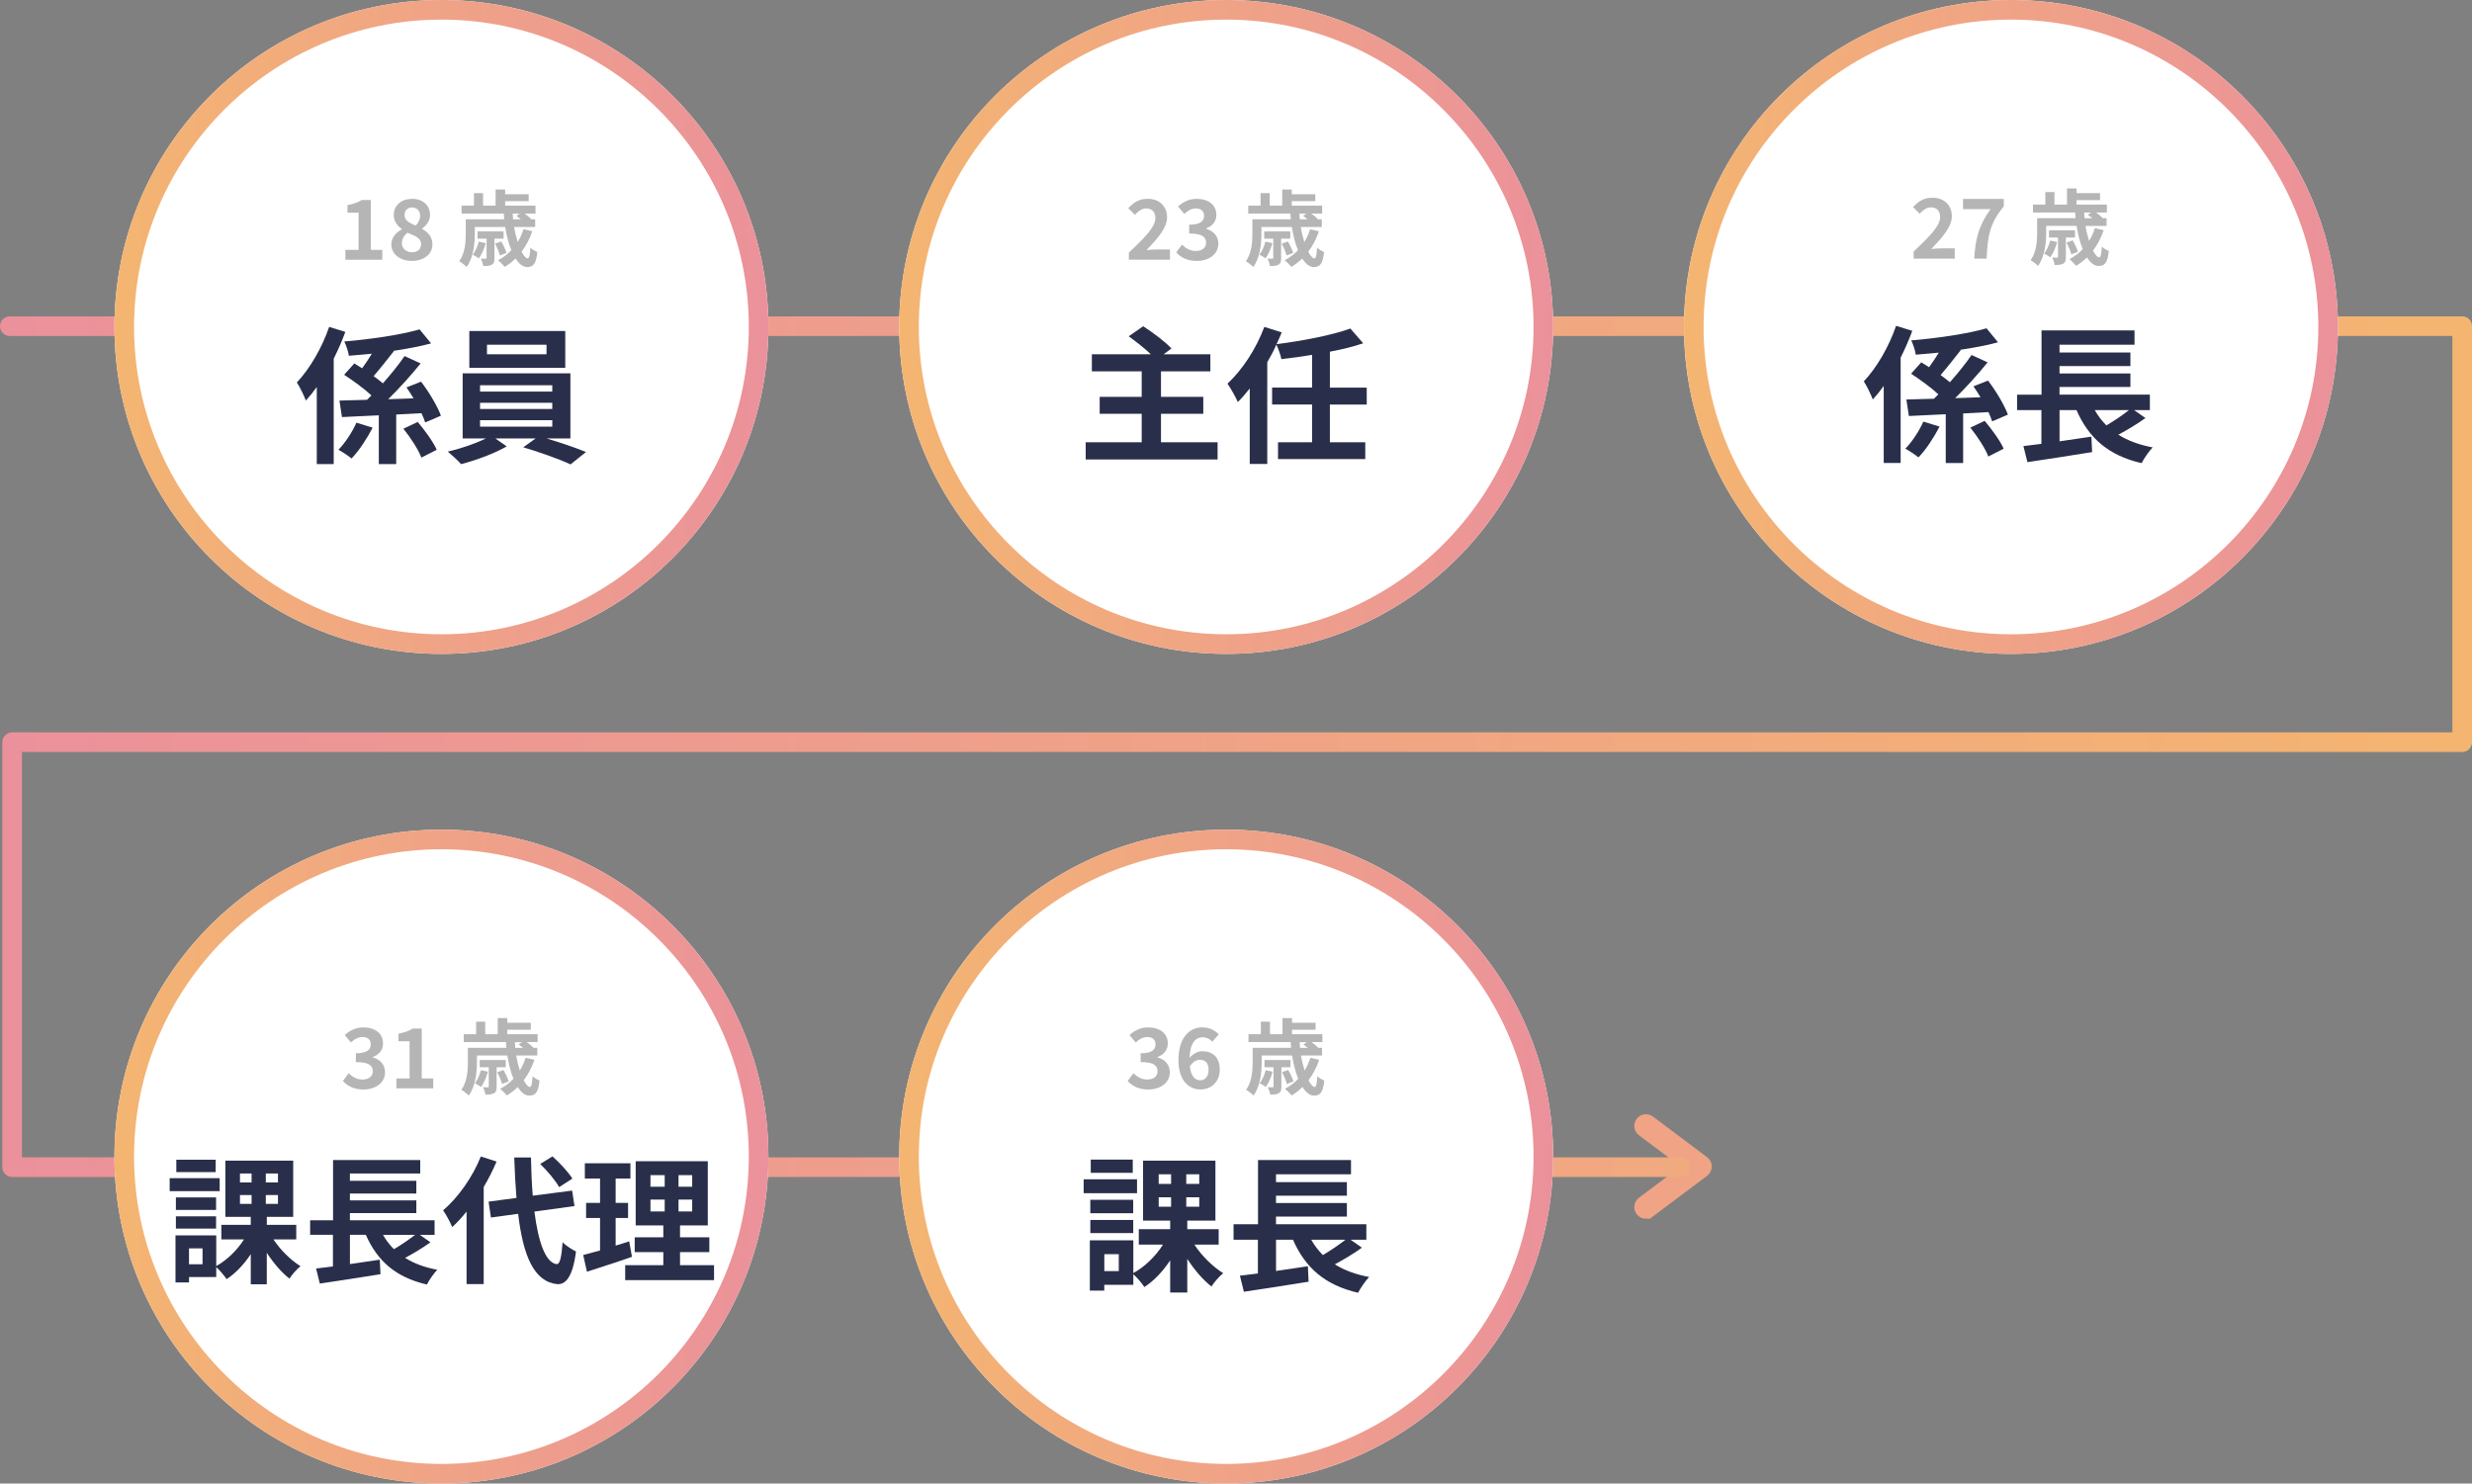
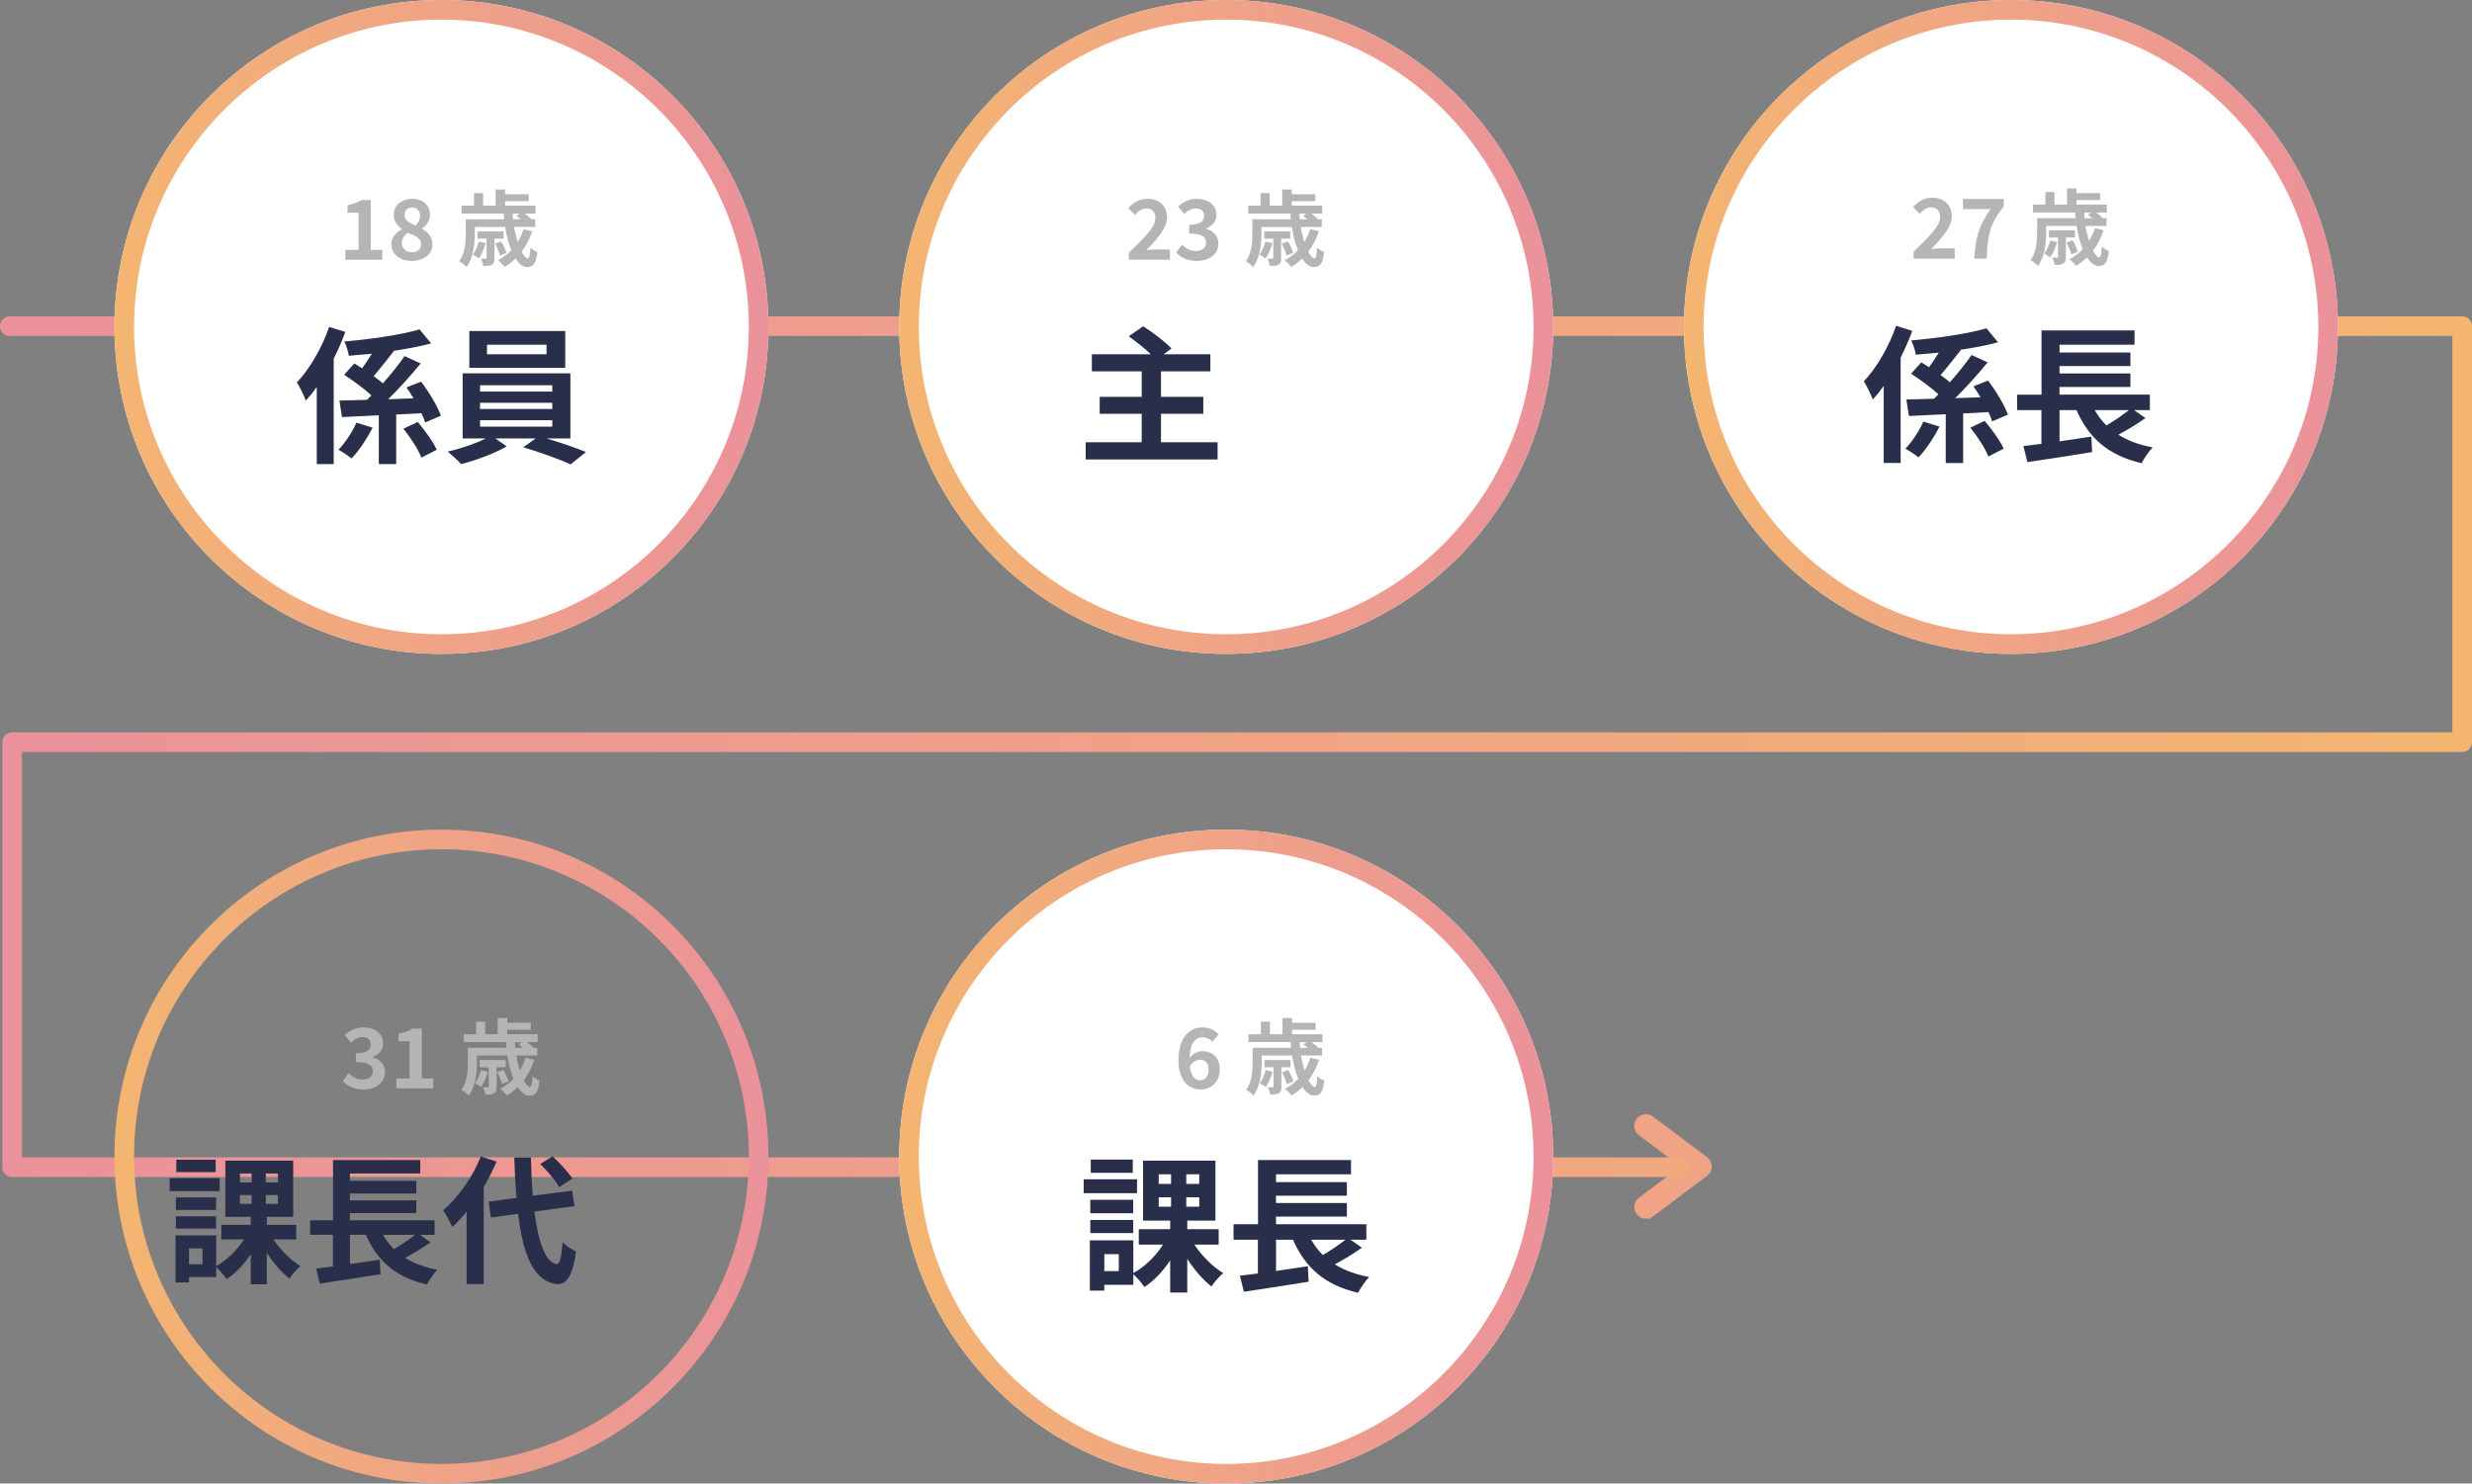
<svg xmlns="http://www.w3.org/2000/svg" xmlns:xlink="http://www.w3.org/1999/xlink" id="_レイヤー_2" width="756" height="453.76" viewBox="0 0 756 453.76">
  <rect x="0" y="0" width="756" height="453.76" fill="#808080" stroke="none" />
  <defs>
    <style>.cls-1{fill:url(#_新規グラデーションスウォッチ_2-4);}.cls-1,.cls-2,.cls-3,.cls-4,.cls-5,.cls-6,.cls-7,.cls-8{stroke-width:0px;}.cls-2{fill:#292f4a;}.cls-3{fill:url(#_新規グラデーションスウォッチ_2-5);}.cls-4{fill:url(#_新規グラデーションスウォッチ_2-2);}.cls-5{fill:url(#_新規グラデーションスウォッチ_2-3);}.cls-6{fill:#fff;}.cls-7{fill:#b5b5b5;}.cls-8{fill:url(#_新規グラデーションスウォッチ_2-6);}.cls-9{fill:#f0a485;stroke:#f0a485;stroke-miterlimit:10;stroke-width:3px;}.cls-10{fill:none;stroke:url(#_新規グラデーションスウォッチ_2);stroke-linecap:round;stroke-linejoin:round;stroke-width:6px;}</style>
    <linearGradient id="_新規グラデーションスウォッチ_2" x1="244" y1="3199.62" x2="1000" y2="3199.62" gradientTransform="translate(1000 3428) rotate(-180)" gradientUnits="userSpaceOnUse">
      <stop offset="0" stop-color="#f4b571" />
      <stop offset="1" stop-color="#eb919b" />
    </linearGradient>
    <linearGradient id="_新規グラデーションスウォッチ_2-2" x1="275" y1="353.76" x2="475" y2="353.76" gradientTransform="matrix(1,0,0,1,0,0)" xlink:href="#_新規グラデーションスウォッチ_2" />
    <linearGradient id="_新規グラデーションスウォッチ_2-3" x1="35" y1="353.76" x2="235" y2="353.76" gradientTransform="matrix(1,0,0,1,0,0)" xlink:href="#_新規グラデーションスウォッチ_2" />
    <linearGradient id="_新規グラデーションスウォッチ_2-4" x1="515" y1="100" x2="715" y2="100" gradientTransform="matrix(1,0,0,1,0,0)" xlink:href="#_新規グラデーションスウォッチ_2" />
    <linearGradient id="_新規グラデーションスウォッチ_2-5" x1="35" y1="100" x2="235" y2="100" gradientTransform="matrix(1,0,0,1,0,0)" xlink:href="#_新規グラデーションスウォッチ_2" />
    <linearGradient id="_新規グラデーションスウォッチ_2-6" x1="275" y1="100" x2="475" y2="100" gradientTransform="matrix(1,0,0,1,0,0)" xlink:href="#_新規グラデーションスウォッチ_2" />
  </defs>
  <g id="_レイヤー_6">
    <path class="cls-9" d="M503.38,371.28c-.63,0-1.25-.29-1.66-.83-.69-.91-.5-2.21.41-2.9l14.35-10.76-14.35-10.76c-.91-.69-1.1-1.98-.41-2.9.69-.91,1.98-1.1,2.9-.41l16.55,12.42c.52.39.83,1,.83,1.65s-.31,1.26-.83,1.65l-16.55,12.42c-.37.28-.81.41-1.24.41Z" />
    <polyline class="cls-10" points="3 99.76 753 99.76 753 227 3.71 227 3.71 357 513.74 357" />
    <circle class="cls-6" cx="375" cy="353.76" r="100" />
    <path class="cls-4" d="M375,259.76c51.83,0,94,42.17,94,94s-42.17,94-94,94-94-42.17-94-94,42.17-94,94-94M375,253.76c-55.23,0-100,44.77-100,100s44.77,100,100,100,100-44.77,100-100-44.77-100-100-100h0Z" />
-     <circle class="cls-6" cx="135" cy="353.76" r="100" />
    <path class="cls-5" d="M135,259.76c51.83,0,94,42.17,94,94s-42.17,94-94,94-94-42.17-94-94,42.17-94,94-94M135,253.76c-55.23,0-100,44.77-100,100s44.77,100,100,100,100-44.77,100-100-44.77-100-100-100h0Z" />
    <circle class="cls-6" cx="615" cy="100" r="100" />
    <path class="cls-1" d="M615,6c51.83,0,94,42.17,94,94s-42.17,94-94,94-94-42.17-94-94S563.17,6,615,6M615,0c-55.23,0-100,44.77-100,100s44.77,100,100,100,100-44.77,100-100S670.23,0,615,0h0Z" />
    <circle class="cls-6" cx="135" cy="100" r="100" />
    <path class="cls-3" d="M135,6c51.83,0,94,42.17,94,94s-42.17,94-94,94-94-42.17-94-94S83.17,6,135,6M135,0C79.77,0,35,44.77,35,100s44.77,100,100,100,100-44.77,100-100S190.23,0,135,0h0Z" />
    <path class="cls-7" d="M105.64,76.43h4.03v-11.38h-3.4v-2.31c1.88-.35,3.17-.84,4.36-1.57h2.76v15.26h3.52v3.02h-11.28v-3.02Z" />
    <path class="cls-7" d="M119.68,74.78c0-2.26,1.5-3.7,3.22-4.61v-.1c-1.42-1.04-2.48-2.38-2.48-4.31,0-3.02,2.41-4.94,5.65-4.94s5.45,1.98,5.45,4.97c0,1.8-1.22,3.27-2.41,4.11v.13c1.7.96,3.14,2.31,3.14,4.76,0,2.84-2.51,5.02-6.31,5.02-3.57,0-6.26-2.08-6.26-5.02ZM128.78,74.65c0-1.82-1.75-2.48-4.16-3.47-.99.79-1.72,1.9-1.72,3.19,0,1.7,1.39,2.79,3.14,2.79,1.6,0,2.74-.89,2.74-2.51ZM128.48,66.04c0-1.52-.91-2.59-2.48-2.59-1.27,0-2.28.81-2.28,2.31,0,1.67,1.47,2.46,3.42,3.22.86-.91,1.34-1.9,1.34-2.94Z" />
    <path class="cls-7" d="M162.78,70.73c-.79,2.36-1.9,4.46-3.27,6.26.68,1.29,1.34,2.05,1.88,2.05.48,0,.71-1.01.81-3.27.58.51,1.47,1.06,2.15,1.32-.41,3.7-1.29,4.59-3.17,4.59-1.27,0-2.48-.99-3.5-2.61-1.01.99-2.15,1.85-3.32,2.56-.43-.53-1.44-1.55-2.03-2.03,1.52-.81,2.89-1.82,4.06-3.07-.84-2-1.47-4.46-1.88-7.1h-9.3v2c0,3.04-.41,7.43-2.51,10.24-.46-.53-1.65-1.44-2.26-1.75,1.83-2.51,2-5.98,2-8.52v-4.33h11.76c-.05-.58-.1-1.17-.13-1.75h-12.9v-2.41h3.78v-3.83h2.79v3.83h3.83v-4.94h2.92v1.44h7.2v2.13h-7.2v1.37h9.28v2.41h-3.32c.76.56,1.55,1.19,2,1.67l-.1.08h1.32v2.36h-6.44c.28,1.67.68,3.22,1.09,4.59.74-1.19,1.34-2.48,1.77-3.9l2.69.61ZM148.56,74.35c-.48,1.72-1.27,3.55-2.1,4.69-.41-.33-1.34-.89-1.88-1.14.84-1.06,1.47-2.56,1.82-4l2.15.46ZM151.22,72.98v5.93c0,1.06-.13,1.67-.81,2.03-.63.41-1.5.43-2.61.43-.1-.71-.43-1.62-.73-2.26.66.03,1.27.03,1.44.03.25,0,.3-.08.3-.3v-5.85h-2.76v-2.21h7.96v2.21h-2.79ZM152.87,78.13c-.2-.94-.86-2.46-1.47-3.6l1.9-.68c.63,1.06,1.34,2.56,1.6,3.5l-2.03.79ZM156.79,65.33c.03.58.08,1.17.13,1.75h2.38c-.46-.38-.94-.76-1.34-1.04l.96-.71h-2.13Z" />
    <path class="cls-2" d="M105.62,101.51c-.99,2.7-2.21,5.5-3.56,8.2v32.23h-5.18v-23.57c-1.08,1.53-2.21,2.93-3.34,4.15-.45-1.26-1.89-4.28-2.75-5.54,3.92-4.15,7.66-10.55,9.87-16.99l4.96,1.53ZM113.96,130.81c-1.71,3.29-4.1,6.99-6.45,9.42-1.04-.86-2.84-2.03-4.01-2.66,2.16-2.21,4.37-5.68,5.5-8.29l4.96,1.53ZM121.17,126.8v15.15h-5.32v-14.92l-11.27.54-.77-5.05,8.43-.23c.45-.45.9-.86,1.35-1.35-2.16-2.03-5.59-4.51-8.34-6.31l3.11-3.47c.77.45,1.58.95,2.39,1.49.99-1.35,2.03-2.93,2.97-4.46-2.39.23-4.78.45-7.03.63-.18-1.26-.81-3.2-1.4-4.37,8.11-.68,17.31-2.03,23.03-3.7l3.52,4.28c-3.43.95-7.44,1.67-11.58,2.3l.18.09c-2.03,2.57-4.28,5.45-6.18,7.62,1.08.77,2.03,1.53,2.84,2.21,2.48-2.79,4.87-5.77,6.63-8.34l4.91,2.25c-2.98,3.7-6.54,7.62-9.92,10.95,2.52-.09,5.14-.18,7.75-.27-.68-1.17-1.44-2.3-2.16-3.34l4.46-1.76c2.43,3.16,5,7.48,6.08,10.41l-4.82,2.07c-.27-.81-.63-1.8-1.13-2.84l-7.75.41ZM127.75,129.05c2.16,2.57,4.78,6.13,5.81,8.52l-4.69,2.39c-.9-2.43-3.34-6.13-5.5-8.83l4.37-2.07Z" />
    <path class="cls-2" d="M167.14,134.1c4.24,1.26,8.97,2.88,12.08,4.15l-4.73,3.79c-3.47-1.62-9.69-3.83-14.47-5.23l3.79-2.7h-12.31l3.47,2.43c-3.65,2.12-9.42,4.28-13.97,5.41-.99-1.13-2.84-2.79-4.06-3.83,3.92-.86,8.56-2.48,11.63-4.01h-7.08v-19.92h32.95v19.92h-7.3ZM172.87,112.51h-29.34v-11.27h29.34v11.27ZM146.81,119.77h22.09v-1.94h-22.09v1.94ZM146.81,125.09h22.09v-1.89h-22.09v1.89ZM146.81,130.5h22.09v-1.98h-22.09v1.98ZM167.14,105.43h-18.21v2.93h18.21v-2.93Z" />
    <circle class="cls-6" cx="375" cy="100" r="100" />
    <path class="cls-8" d="M375,6c51.83,0,94,42.17,94,94s-42.17,94-94,94-94-42.17-94-94S323.17,6,375,6M375,0c-55.23,0-100,44.77-100,100s44.77,100,100,100,100-44.77,100-100S430.23,0,375,0h0Z" />
    <path class="cls-7" d="M345.23,77.29c4.89-4.66,8.11-7.86,8.11-10.57,0-1.85-1.01-2.97-2.81-2.97-1.37,0-2.48.91-3.45,1.95l-2.03-2.03c1.72-1.85,3.4-2.86,5.96-2.86,3.55,0,5.91,2.26,5.91,5.7,0,3.19-2.94,6.49-6.29,9.99.94-.1,2.18-.2,3.07-.2h4.11v3.14h-12.57v-2.15Z" />
    <path class="cls-7" d="M359.73,77.19l1.75-2.36c1.12,1.09,2.48,1.93,4.18,1.93,1.9,0,3.19-.91,3.19-2.48,0-1.77-1.09-2.86-5.17-2.86v-2.69c3.45,0,4.56-1.14,4.56-2.71,0-1.42-.91-2.26-2.51-2.26-1.34,0-2.43.63-3.55,1.67l-1.9-2.28c1.62-1.42,3.42-2.33,5.63-2.33,3.62,0,6.08,1.77,6.08,4.92,0,1.98-1.17,3.35-3.12,4.13v.13c2.1.56,3.73,2.1,3.73,4.51,0,3.35-3.02,5.3-6.59,5.3-2.97,0-4.97-1.12-6.29-2.61Z" />
    <path class="cls-7" d="M403.36,70.73c-.79,2.36-1.9,4.46-3.27,6.26.68,1.29,1.34,2.05,1.88,2.05.48,0,.71-1.01.81-3.27.58.51,1.47,1.06,2.15,1.32-.41,3.7-1.29,4.59-3.17,4.59-1.27,0-2.48-.99-3.5-2.61-1.01.99-2.15,1.85-3.32,2.56-.43-.53-1.44-1.55-2.03-2.03,1.52-.81,2.89-1.82,4.05-3.07-.84-2-1.47-4.46-1.88-7.1h-9.3v2c0,3.04-.41,7.43-2.51,10.24-.46-.53-1.65-1.44-2.26-1.75,1.83-2.51,2-5.98,2-8.52v-4.33h11.76c-.05-.58-.1-1.17-.13-1.75h-12.9v-2.41h3.78v-3.83h2.79v3.83h3.83v-4.94h2.92v1.44h7.2v2.13h-7.2v1.37h9.28v2.41h-3.32c.76.56,1.55,1.19,2,1.67l-.1.08h1.32v2.36h-6.44c.28,1.67.68,3.22,1.09,4.59.74-1.19,1.34-2.48,1.77-3.9l2.69.61ZM389.14,74.35c-.48,1.72-1.27,3.55-2.1,4.69-.41-.33-1.34-.89-1.88-1.14.84-1.06,1.47-2.56,1.82-4l2.15.46ZM391.8,72.98v5.93c0,1.06-.13,1.67-.81,2.03-.63.41-1.5.43-2.61.43-.1-.71-.43-1.62-.73-2.26.66.03,1.27.03,1.44.03.25,0,.3-.08.3-.3v-5.85h-2.76v-2.21h7.96v2.21h-2.79ZM393.45,78.13c-.2-.94-.86-2.46-1.47-3.6l1.9-.68c.63,1.06,1.34,2.56,1.6,3.5l-2.03.79ZM397.38,65.33c.03.58.08,1.17.13,1.75h2.38c-.46-.38-.94-.76-1.34-1.04l.96-.71h-2.13Z" />
    <path class="cls-2" d="M372.37,135.27v5.27h-40.34v-5.27h17.13v-8.7h-12.85v-5.18h12.85v-7.8h-15.24v-5.23h18.03c-1.89-1.85-4.6-3.92-6.76-5.5l4.42-3.07c2.88,1.85,6.76,4.73,8.65,6.81l-2.39,1.76h14.29v5.23h-15.1v7.8h12.94v5.18h-12.94v8.7h17.31Z" />
-     <path class="cls-2" d="M406.71,123.73v11.54h10.82v5.14h-26.68v-5.14h10.41v-11.54h-12.22v-5.18h12.22v-10.01c-3.16.54-6.36.95-9.38,1.31-.23-1.31-.95-3.2-1.53-4.46-.81,1.85-1.76,3.65-2.79,5.41v31.1h-5.36v-23.08c-1.22,1.53-2.39,2.93-3.65,4.15-.54-1.31-2.21-4.28-3.16-5.63,4.51-4.15,8.79-10.68,11.27-17.35l5.32,1.67c-.5,1.22-.99,2.39-1.58,3.61,8.11-1.04,16.99-2.75,22.58-4.78l3.92,4.51c-3.06,1.04-6.54,1.89-10.19,2.57v11h11.27v5.18h-11.27Z" />
    <path class="cls-7" d="M585.23,76.96c4.89-4.66,8.11-7.86,8.11-10.57,0-1.85-1.01-2.97-2.81-2.97-1.37,0-2.48.91-3.45,1.95l-2.03-2.03c1.72-1.85,3.4-2.86,5.96-2.86,3.55,0,5.91,2.26,5.91,5.7,0,3.19-2.94,6.49-6.29,9.99.94-.1,2.18-.2,3.07-.2h4.11v3.14h-12.57v-2.15Z" />
    <path class="cls-7" d="M608.78,63.96h-8.44v-3.12h12.47v2.28c-4.26,5.2-4.94,8.87-5.25,15.99h-3.78c.33-6.31,1.5-10.29,4.99-15.16Z" />
    <path class="cls-7" d="M643.36,70.4c-.79,2.36-1.9,4.46-3.27,6.26.68,1.29,1.34,2.05,1.88,2.05.48,0,.71-1.01.81-3.27.58.51,1.47,1.06,2.15,1.32-.41,3.7-1.29,4.59-3.17,4.59-1.27,0-2.48-.99-3.5-2.61-1.01.99-2.15,1.85-3.32,2.56-.43-.53-1.44-1.55-2.03-2.03,1.52-.81,2.89-1.82,4.05-3.07-.84-2-1.47-4.46-1.88-7.1h-9.3v2c0,3.04-.41,7.43-2.51,10.24-.46-.53-1.65-1.44-2.26-1.75,1.82-2.51,2-5.98,2-8.52v-4.33h11.76c-.05-.58-.1-1.17-.13-1.75h-12.9v-2.41h3.78v-3.83h2.79v3.83h3.83v-4.94h2.92v1.44h7.2v2.13h-7.2v1.37h9.28v2.41h-3.32c.76.56,1.55,1.19,2,1.67l-.1.08h1.32v2.36h-6.44c.28,1.67.68,3.22,1.09,4.59.73-1.19,1.34-2.48,1.77-3.9l2.69.61ZM629.14,74.02c-.48,1.72-1.27,3.55-2.1,4.69-.41-.33-1.34-.89-1.88-1.14.84-1.06,1.47-2.56,1.83-4l2.15.46ZM631.8,72.65v5.93c0,1.06-.13,1.67-.81,2.03-.63.41-1.5.43-2.61.43-.1-.71-.43-1.62-.74-2.26.66.03,1.27.03,1.45.03.25,0,.3-.08.3-.3v-5.85h-2.76v-2.21h7.96v2.21h-2.79ZM633.45,77.8c-.2-.94-.86-2.46-1.47-3.6l1.9-.68c.63,1.06,1.34,2.56,1.6,3.5l-2.03.79ZM637.38,65c.03.58.08,1.17.13,1.75h2.38c-.46-.38-.94-.76-1.34-1.04l.96-.71h-2.13Z" />
    <path class="cls-2" d="M584.83,101.18c-.99,2.7-2.21,5.5-3.56,8.2v32.23h-5.18v-23.57c-1.08,1.53-2.21,2.93-3.34,4.15-.45-1.26-1.89-4.28-2.75-5.54,3.92-4.15,7.66-10.55,9.87-16.99l4.96,1.53ZM593.17,130.48c-1.71,3.29-4.1,6.99-6.45,9.42-1.04-.86-2.84-2.03-4.01-2.66,2.16-2.21,4.37-5.68,5.5-8.29l4.96,1.53ZM600.38,126.47v15.15h-5.32v-14.92l-11.27.54-.77-5.05,8.43-.23c.45-.45.9-.86,1.35-1.35-2.16-2.03-5.59-4.51-8.34-6.31l3.11-3.47c.77.45,1.58.95,2.39,1.49.99-1.35,2.03-2.93,2.97-4.46-2.39.23-4.78.45-7.03.63-.18-1.26-.81-3.2-1.4-4.37,8.11-.68,17.31-2.03,23.03-3.7l3.52,4.28c-3.43.95-7.44,1.67-11.58,2.3l.18.09c-2.03,2.57-4.28,5.45-6.17,7.62,1.08.77,2.03,1.53,2.84,2.21,2.48-2.79,4.87-5.77,6.63-8.34l4.91,2.25c-2.97,3.7-6.54,7.62-9.92,10.95,2.52-.09,5.14-.18,7.75-.27-.68-1.17-1.44-2.3-2.16-3.34l4.46-1.76c2.43,3.16,5,7.48,6.08,10.41l-4.82,2.07c-.27-.81-.63-1.8-1.13-2.84l-7.75.41ZM606.96,128.72c2.16,2.57,4.78,6.13,5.81,8.52l-4.69,2.39c-.9-2.43-3.34-6.13-5.5-8.83l4.37-2.07Z" />
    <path class="cls-2" d="M656.13,127.87c-2.57,1.85-5.59,3.65-8.29,5.09,2.88,1.8,6.36,3.11,10.5,3.88-1.13,1.17-2.66,3.38-3.38,4.82-10.19-2.34-16.18-7.71-19.92-16.23h-5.18v9.56c3.16-.45,6.49-.95,9.74-1.44l.22,4.73c-6.9,1.13-14.33,2.25-19.79,3.07l-1.22-4.91c1.62-.18,3.47-.45,5.5-.68v-10.32h-7.44v-4.73h7.48v-19.65h28.44v4.37h-22.94v2.39h21.68v4.15h-21.68v2.25h21.68v4.15h-21.68v2.34h27.63v4.73h-4.82l3.47,2.43ZM640.63,125.43c.99,1.76,2.16,3.29,3.56,4.69,2.39-1.4,4.96-3.16,6.9-4.69h-10.46Z" />
-     <path class="cls-7" d="M344.88,330.62l1.75-2.36c1.11,1.09,2.48,1.93,4.18,1.93,1.9,0,3.19-.91,3.19-2.48,0-1.77-1.09-2.86-5.17-2.86v-2.69c3.45,0,4.56-1.14,4.56-2.71,0-1.42-.91-2.26-2.51-2.26-1.34,0-2.43.63-3.55,1.67l-1.9-2.28c1.62-1.42,3.42-2.33,5.63-2.33,3.62,0,6.08,1.77,6.08,4.92,0,1.98-1.17,3.35-3.12,4.13v.13c2.1.56,3.73,2.1,3.73,4.51,0,3.35-3.02,5.3-6.59,5.3-2.96,0-4.97-1.12-6.29-2.61Z" />
    <path class="cls-7" d="M360.4,324.23c0-6.97,3.47-9.99,7.27-9.99,2.28,0,3.95.96,5.07,2.13l-1.98,2.23c-.66-.73-1.8-1.34-2.89-1.34-2.15,0-3.93,1.6-4.08,6.31,1.04-1.29,2.64-2.05,3.85-2.05,3.14,0,5.4,1.8,5.4,5.63s-2.69,6.08-5.91,6.08c-3.55,0-6.74-2.74-6.74-9ZM363.89,326.16c.36,3.09,1.62,4.26,3.17,4.26,1.42,0,2.56-1.09,2.56-3.27,0-2.05-1.06-2.99-2.69-2.99-.96,0-2.1.53-3.04,2Z" />
    <path class="cls-7" d="M403.44,324.15c-.79,2.36-1.9,4.46-3.27,6.26.68,1.29,1.34,2.05,1.88,2.05.48,0,.71-1.01.81-3.27.58.51,1.47,1.06,2.15,1.32-.41,3.7-1.29,4.59-3.17,4.59-1.27,0-2.48-.99-3.5-2.61-1.01.99-2.15,1.85-3.32,2.56-.43-.53-1.44-1.55-2.03-2.03,1.52-.81,2.89-1.82,4.05-3.07-.84-2-1.47-4.46-1.88-7.1h-9.3v2c0,3.04-.41,7.43-2.51,10.24-.46-.53-1.65-1.44-2.26-1.75,1.82-2.51,2-5.98,2-8.52v-4.33h11.76c-.05-.58-.1-1.17-.13-1.75h-12.9v-2.41h3.78v-3.83h2.79v3.83h3.83v-4.94h2.92v1.44h7.2v2.13h-7.2v1.37h9.28v2.41h-3.32c.76.56,1.55,1.19,2,1.67l-.1.08h1.32v2.36h-6.44c.28,1.67.68,3.22,1.09,4.59.73-1.19,1.34-2.48,1.77-3.9l2.69.61ZM389.22,327.78c-.48,1.72-1.27,3.55-2.1,4.69-.41-.33-1.34-.89-1.88-1.14.84-1.06,1.47-2.56,1.83-4l2.15.46ZM391.88,326.41v5.93c0,1.06-.13,1.67-.81,2.03-.63.41-1.5.43-2.61.43-.1-.71-.43-1.62-.74-2.26.66.03,1.27.03,1.45.03.25,0,.3-.08.3-.3v-5.85h-2.76v-2.21h7.96v2.21h-2.79ZM393.53,331.55c-.2-.94-.86-2.46-1.47-3.6l1.9-.68c.63,1.06,1.34,2.56,1.6,3.5l-2.03.79ZM397.46,318.76c.03.58.08,1.17.13,1.75h2.38c-.46-.38-.94-.76-1.34-1.04l.96-.71h-2.13Z" />
    <path class="cls-2" d="M347.73,364.95h-16.32v-4.24h16.32v4.24ZM365.27,380.68c2.25,3.43,5.68,6.81,8.83,8.74-1.17.9-2.79,2.79-3.61,4.06-2.57-1.98-5.23-5.09-7.39-8.43v10.28h-5.23v-9.83c-2.21,3.34-4.96,6.27-7.89,8.16-.77-1.17-2.25-2.93-3.38-3.92v3.25h-8.88v1.76h-4.42v-15.37h13.3v10.01c3.47-1.89,6.85-5.18,9.06-8.7h-7.39v-4.73h9.6v-2.61h-8.29v-18.35h22.13v18.35h-8.61v2.61h9.6v4.73h-7.44ZM346.56,371.08h-13.12v-4.1h13.12v4.1ZM333.45,373.15h13.12v4.01h-13.12v-4.01ZM346.43,358.73h-12.85v-4.06h12.85v4.06ZM342.15,383.61h-4.42v5.18h4.42v-5.18ZM354.36,362.11h3.79v-2.93h-3.79v2.93ZM354.36,369.09h3.79v-2.88h-3.79v2.88ZM366.76,359.18h-3.97v2.93h3.97v-2.93ZM366.76,366.21h-3.97v2.88h3.97v-2.88Z" />
    <path class="cls-2" d="M416.51,381.62c-2.57,1.85-5.59,3.65-8.29,5.09,2.88,1.8,6.36,3.11,10.5,3.88-1.13,1.17-2.66,3.38-3.38,4.82-10.19-2.34-16.18-7.71-19.92-16.23h-5.18v9.56c3.16-.45,6.49-.95,9.74-1.44l.22,4.73c-6.9,1.13-14.33,2.25-19.79,3.07l-1.22-4.91c1.62-.18,3.47-.45,5.5-.68v-10.32h-7.44v-4.73h7.48v-19.65h28.44v4.37h-22.94v2.39h21.68v4.15h-21.68v2.25h21.68v4.15h-21.68v2.34h27.63v4.73h-4.82l3.47,2.43ZM401.01,379.19c.99,1.76,2.16,3.29,3.56,4.69,2.39-1.4,4.96-3.16,6.9-4.69h-10.46Z" />
    <path class="cls-7" d="M104.88,330.62l1.75-2.36c1.11,1.09,2.48,1.93,4.18,1.93,1.9,0,3.19-.91,3.19-2.48,0-1.77-1.09-2.86-5.17-2.86v-2.69c3.45,0,4.56-1.14,4.56-2.71,0-1.42-.91-2.26-2.51-2.26-1.34,0-2.43.63-3.55,1.67l-1.9-2.28c1.62-1.42,3.42-2.33,5.63-2.33,3.62,0,6.08,1.77,6.08,4.92,0,1.98-1.17,3.35-3.12,4.13v.13c2.1.56,3.73,2.1,3.73,4.51,0,3.35-3.02,5.3-6.59,5.3-2.96,0-4.97-1.12-6.29-2.61Z" />
    <path class="cls-7" d="M121.23,329.86h4.03v-11.38h-3.4v-2.31c1.88-.35,3.17-.84,4.36-1.57h2.76v15.26h3.52v3.02h-11.28v-3.02Z" />
    <path class="cls-7" d="M163.44,324.15c-.79,2.36-1.9,4.46-3.27,6.26.68,1.29,1.34,2.05,1.88,2.05.48,0,.71-1.01.81-3.27.58.51,1.47,1.06,2.15,1.32-.41,3.7-1.29,4.59-3.17,4.59-1.27,0-2.48-.99-3.5-2.61-1.01.99-2.15,1.85-3.32,2.56-.43-.53-1.44-1.55-2.03-2.03,1.52-.81,2.89-1.82,4.05-3.07-.84-2-1.47-4.46-1.88-7.1h-9.3v2c0,3.04-.41,7.43-2.51,10.24-.46-.53-1.65-1.44-2.26-1.75,1.82-2.51,2-5.98,2-8.52v-4.33h11.76c-.05-.58-.1-1.17-.13-1.75h-12.9v-2.41h3.78v-3.83h2.79v3.83h3.83v-4.94h2.92v1.44h7.2v2.13h-7.2v1.37h9.28v2.41h-3.32c.76.56,1.55,1.19,2,1.67l-.1.08h1.32v2.36h-6.44c.28,1.67.68,3.22,1.09,4.59.73-1.19,1.34-2.48,1.77-3.9l2.69.61ZM149.22,327.78c-.48,1.72-1.27,3.55-2.1,4.69-.41-.33-1.34-.89-1.88-1.14.84-1.06,1.47-2.56,1.83-4l2.15.46ZM151.88,326.41v5.93c0,1.06-.13,1.67-.81,2.03-.63.41-1.5.43-2.61.43-.1-.71-.43-1.62-.73-2.26.66.03,1.27.03,1.44.03.25,0,.3-.08.3-.3v-5.85h-2.76v-2.21h7.96v2.21h-2.79ZM153.53,331.55c-.2-.94-.86-2.46-1.47-3.6l1.9-.68c.63,1.06,1.34,2.56,1.6,3.5l-2.03.79ZM157.46,318.76c.02.58.08,1.17.13,1.75h2.38c-.46-.38-.94-.76-1.34-1.04l.96-.71h-2.13Z" />
    <path class="cls-2" d="M67.18,364.34h-15.29v-3.97h15.29v3.97ZM83.62,379.08c2.11,3.21,5.32,6.38,8.28,8.2-1.1.85-2.62,2.62-3.38,3.8-2.41-1.86-4.9-4.77-6.93-7.9v9.63h-4.9v-9.21c-2.07,3.13-4.65,5.87-7.39,7.65-.72-1.1-2.11-2.75-3.17-3.68v3.04h-8.32v1.65h-4.14v-14.41h12.46v9.38c3.25-1.77,6.42-4.86,8.49-8.15h-6.93v-4.44h9v-2.45h-7.77v-17.2h20.75v17.2h-8.07v2.45h9v4.44h-6.97ZM66.08,370.08h-12.29v-3.84h12.29v3.84ZM53.79,372.03h12.29v3.76h-12.29v-3.76ZM65.96,358.51h-12.04v-3.8h12.04v3.8ZM61.94,381.83h-4.14v4.86h4.14v-4.86ZM73.39,361.67h3.55v-2.75h-3.55v2.75ZM73.39,368.22h3.55v-2.7h-3.55v2.7ZM85.01,358.93h-3.72v2.75h3.72v-2.75ZM85.01,365.52h-3.72v2.7h3.72v-2.7Z" />
    <path class="cls-2" d="M131.66,379.97c-2.41,1.73-5.24,3.42-7.77,4.77,2.7,1.69,5.96,2.92,9.84,3.63-1.06,1.1-2.49,3.17-3.17,4.52-9.55-2.2-15.17-7.22-18.68-15.21h-4.86v8.96c2.96-.42,6.08-.89,9.13-1.35l.21,4.44c-6.46,1.06-13.44,2.11-18.55,2.87l-1.14-4.61c1.52-.17,3.25-.42,5.15-.63v-9.68h-6.97v-4.44h7.01v-18.42h26.66v4.1h-21.51v2.24h20.32v3.89h-20.32v2.11h20.32v3.89h-20.32v2.2h25.9v4.44h-4.52l3.25,2.28ZM117.13,377.69c.93,1.65,2.03,3.08,3.34,4.39,2.24-1.31,4.65-2.96,6.46-4.39h-9.8Z" />
    <path class="cls-2" d="M151.86,355.29c-1.1,2.58-2.41,5.2-3.93,7.77v29.7h-5.24v-22.18c-1.44,1.77-2.87,3.38-4.39,4.73-.46-1.18-1.9-3.89-2.79-5.11,4.56-3.89,9-10.1,11.54-16.48l4.82,1.56ZM163.44,370.59c1.18,9.38,3.42,15.63,6.8,16.06.97.08,1.48-2.03,1.82-6.72.93,1.1,3.17,2.37,4.1,2.87-1.06,8.15-3.34,10.1-5.7,9.97-7.14-.68-10.48-8.62-12-21.51l-8.32,1.14-.72-4.86,8.53-1.14c-.3-3.8-.55-7.94-.68-12.38h5.11c.08,4.14.25,8.11.55,11.7l12.04-1.56.72,4.73-12.25,1.69ZM171,363.11c-1.06-1.99-3.59-4.94-5.79-7.1l3.76-2.32c2.24,2.03,4.86,4.82,6.08,6.8l-4.06,2.62Z" />
-     <path class="cls-2" d="M193.27,384.41c-4.65,1.65-9.72,3.25-13.77,4.56l-1.14-5.11c1.48-.38,3.21-.84,5.15-1.39v-9.93h-4.27v-4.61h4.27v-7.44h-4.65v-4.69h13.94v4.69h-4.52v7.44h3.8v4.61h-3.8v8.45c1.39-.42,2.79-.85,4.14-1.31l.85,4.73ZM218.37,386.98v4.56h-27.17v-4.56h11.66v-4.01h-8.75v-4.52h8.75v-3.63h-8.45v-19.65h22.05v19.65h-8.49v3.63h8.96v4.52h-8.96v4.01h10.39ZM198.93,362.98h4.35v-3.55h-4.35v3.55ZM198.93,370.55h4.35v-3.63h-4.35v3.63ZM211.69,359.43h-4.18v3.55h4.18v-3.55ZM211.69,366.91h-4.18v3.63h4.18v-3.63Z" />
  </g>
</svg>